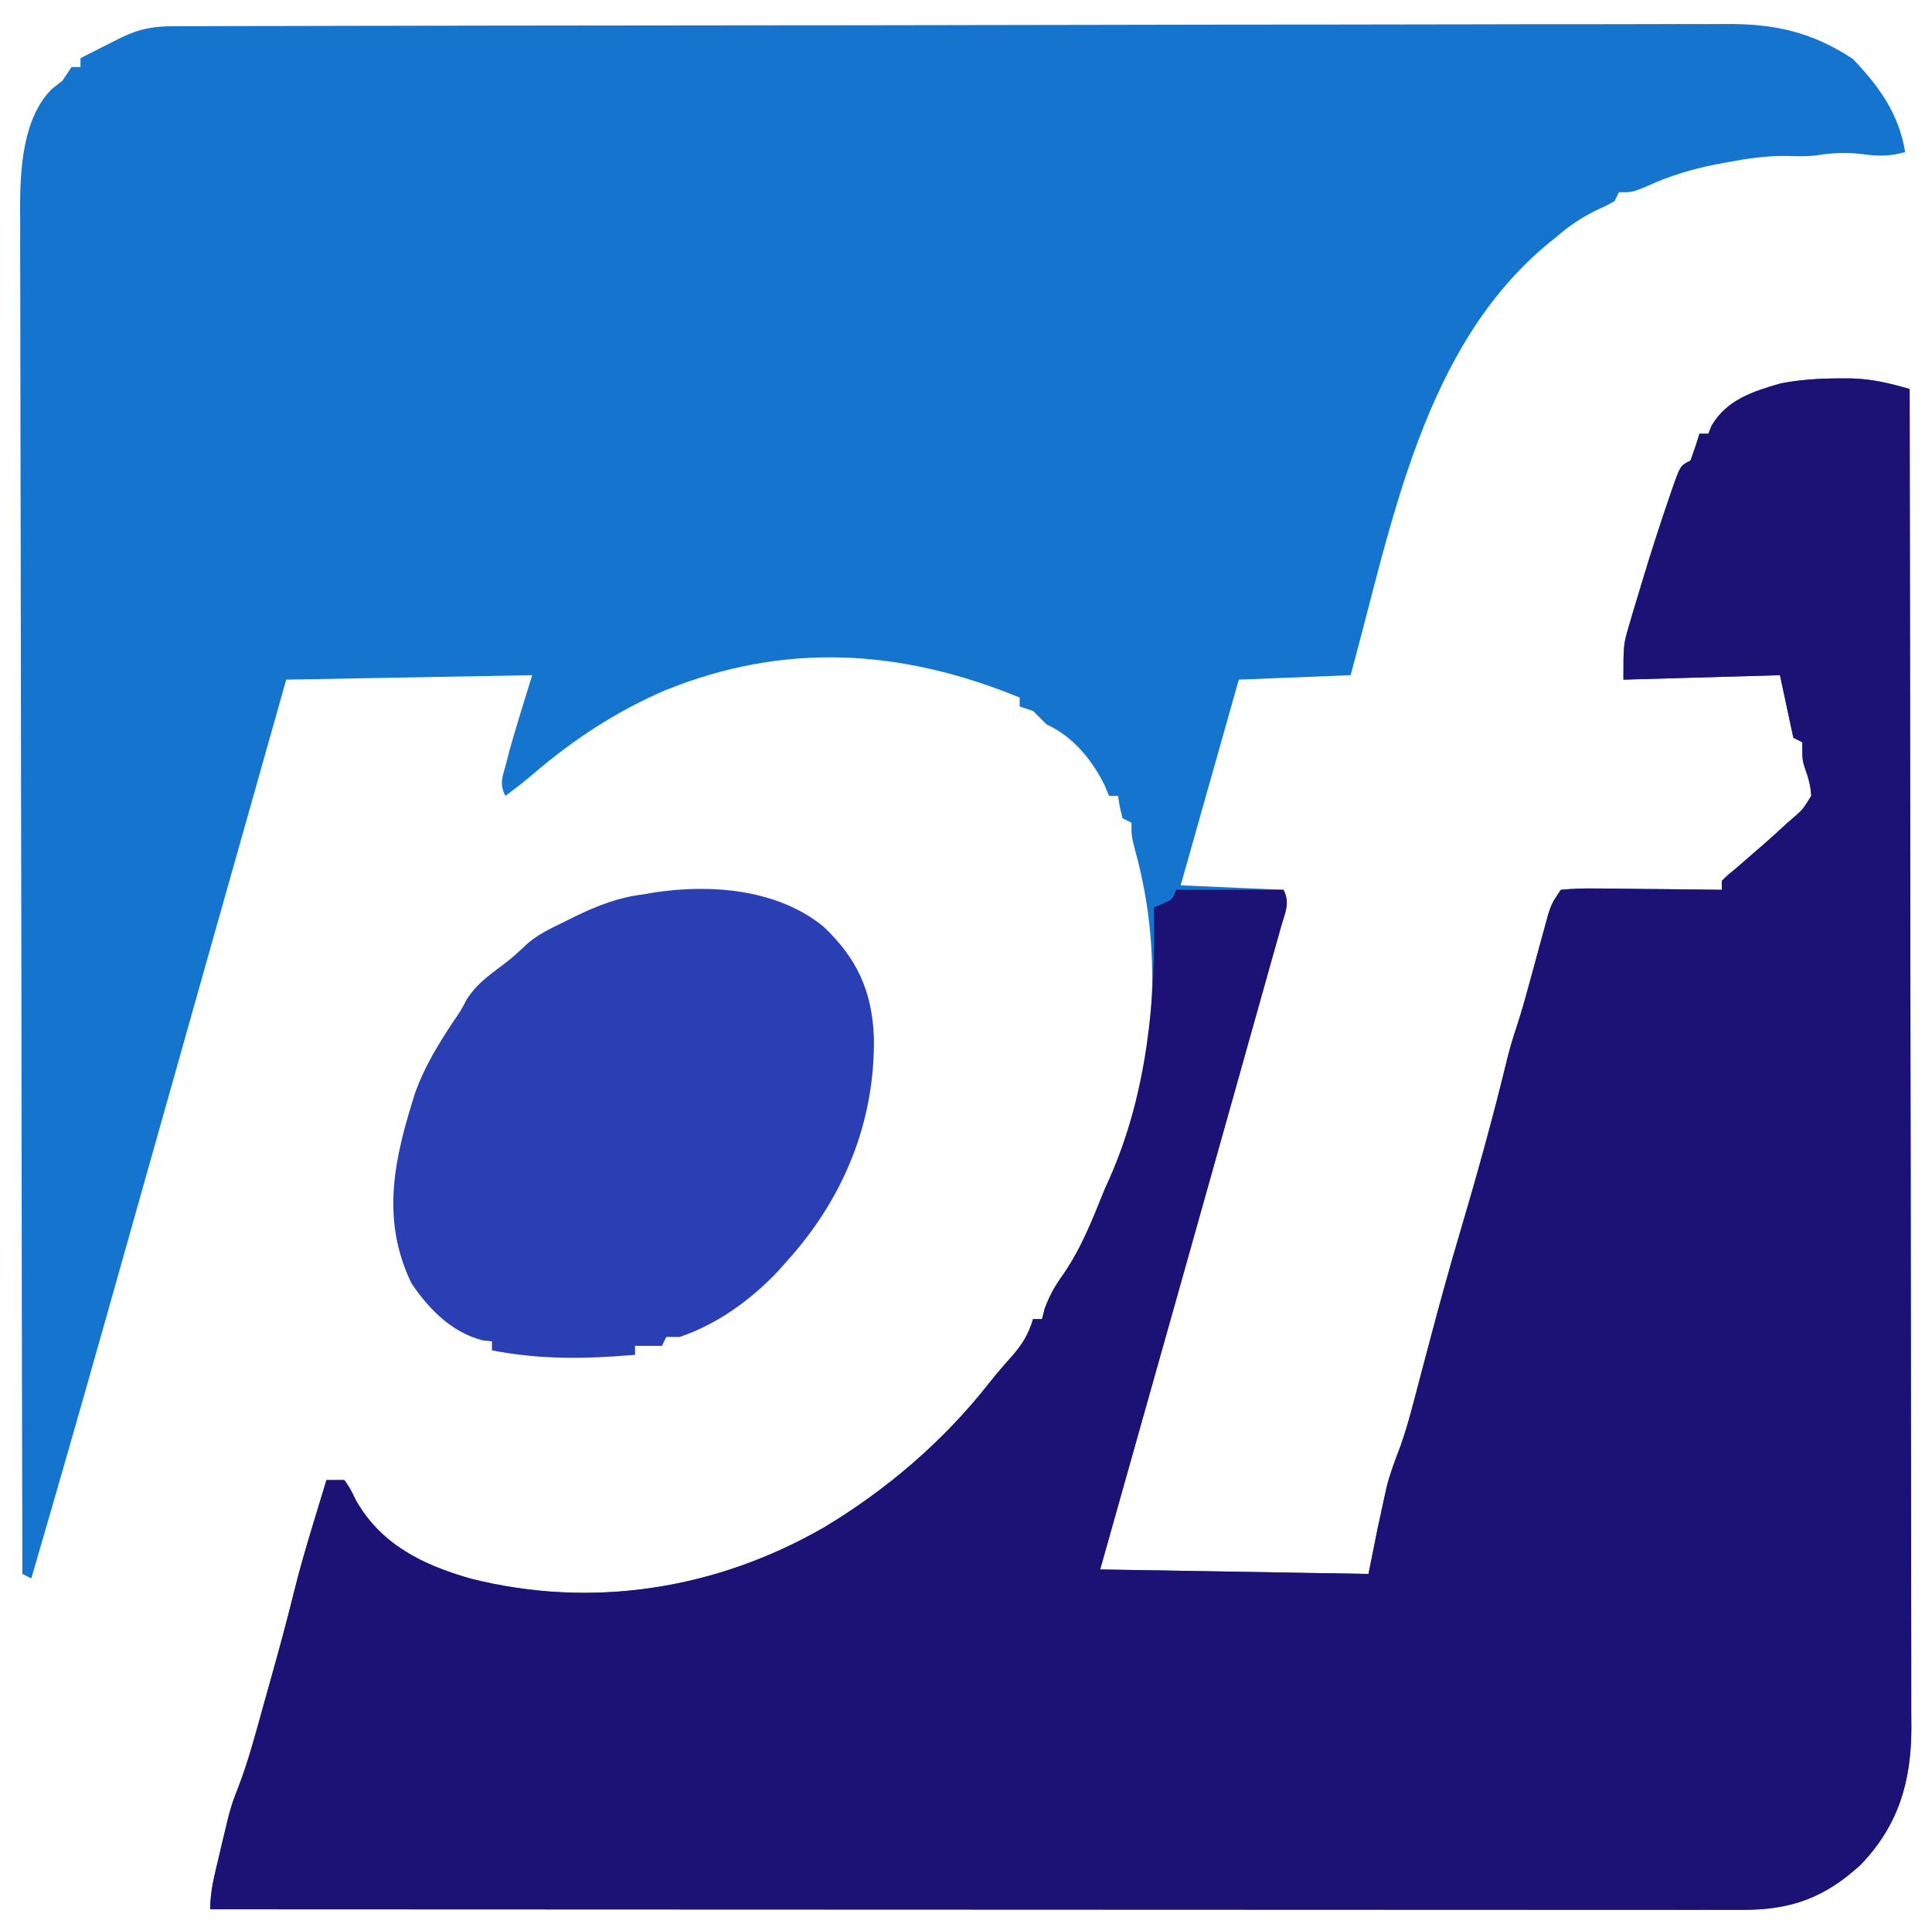
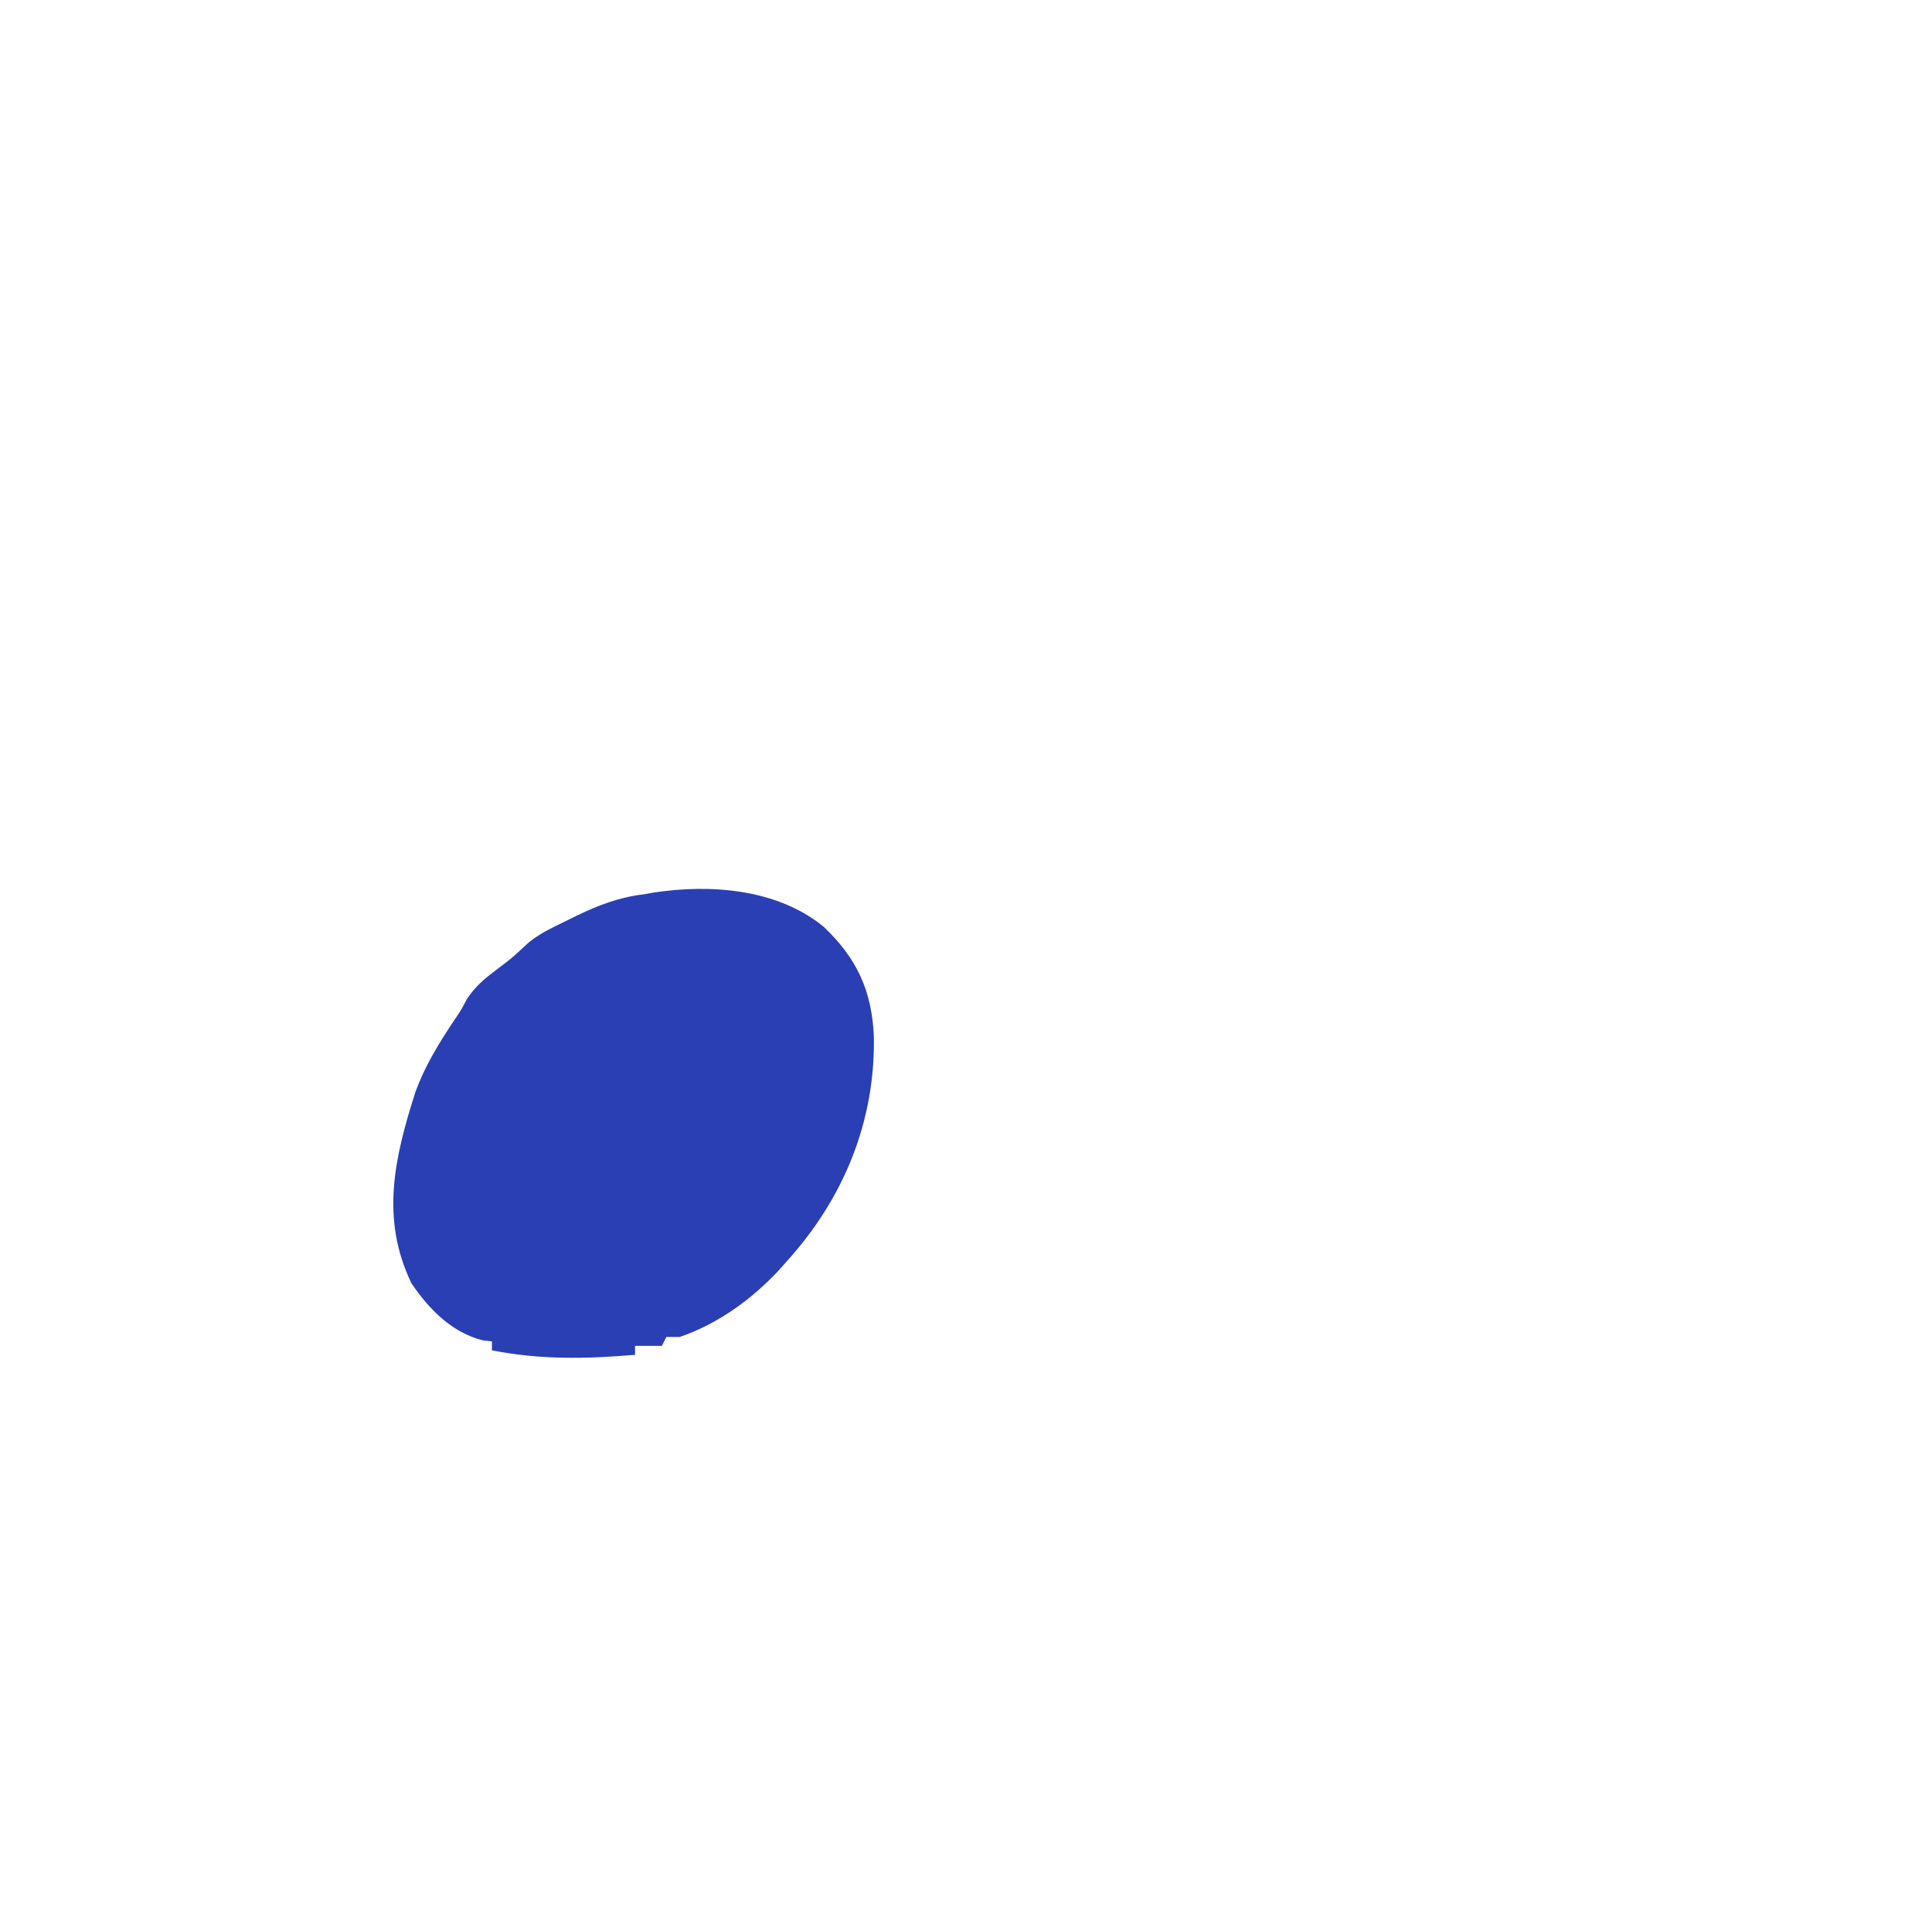
<svg xmlns="http://www.w3.org/2000/svg" version="1.1" width="432" height="431">
-   <path d="M0 0 C1.91 -0.008 1.91 -0.008 3.859 -0.015 C5.28 -0.016 6.702 -0.016 8.123 -0.017 C9.627 -0.021 11.131 -0.025 12.634 -0.03 C16.777 -0.042 20.92 -0.048 25.063 -0.052 C29.528 -0.058 33.992 -0.07 38.457 -0.081 C49.245 -0.105 60.034 -0.12 70.823 -0.133 C73.87 -0.136 76.917 -0.14 79.965 -0.144 C98.888 -0.17 117.811 -0.192 136.734 -0.204 C141.119 -0.207 145.503 -0.21 149.888 -0.213 C150.977 -0.214 152.067 -0.215 153.19 -0.215 C170.835 -0.228 188.48 -0.261 206.126 -0.303 C224.242 -0.345 242.359 -0.369 260.475 -0.374 C270.647 -0.378 280.818 -0.389 290.99 -0.422 C299.654 -0.45 308.319 -0.461 316.983 -0.45 C321.402 -0.445 325.82 -0.448 330.239 -0.472 C334.29 -0.495 338.341 -0.494 342.392 -0.475 C343.852 -0.472 345.312 -0.478 346.771 -0.493 C357.661 -0.599 366.112 1.283 375.261 7.325 C381.21 13.55 385.519 19.562 386.948 28.137 C383.647 29.095 380.992 29.096 377.636 28.637 C373.94 28.155 370.718 28.304 367.015 28.891 C364.784 29.157 362.693 29.098 360.448 29.012 C355.735 28.953 351.313 29.643 346.698 30.512 C345.688 30.701 345.688 30.701 344.657 30.894 C339.284 31.959 334.233 33.467 329.261 35.762 C325.948 37.137 325.948 37.137 322.948 37.137 C322.618 37.797 322.288 38.457 321.948 39.137 C320.277 40.067 320.277 40.067 318.198 41.012 C314.694 42.705 311.898 44.565 308.948 47.137 C308.428 47.556 307.907 47.975 307.37 48.407 C279.035 71.573 272.157 111.625 262.948 145.137 C250.573 145.632 250.573 145.632 237.948 146.137 C233.658 161.317 229.368 176.497 224.948 192.137 C232.538 192.467 240.128 192.797 247.948 193.137 C249.48 196.201 248.275 198.231 247.36 201.489 C247.086 202.477 247.086 202.477 246.806 203.484 C246.19 205.697 245.563 207.907 244.937 210.117 C244.496 211.693 244.055 213.269 243.615 214.845 C242.421 219.118 241.217 223.388 240.012 227.658 C238.761 232.1 237.517 236.543 236.272 240.987 C233.689 250.201 231.097 259.412 228.502 268.623 C226.979 274.028 225.459 279.433 223.939 284.838 C218.288 304.941 212.623 325.041 206.948 345.137 C236.648 345.632 236.648 345.632 266.948 346.137 C267.608 342.837 268.268 339.537 268.948 336.137 C269.415 333.926 269.892 331.717 270.386 329.512 C270.612 328.488 270.837 327.465 271.07 326.41 C271.894 323.339 272.973 320.457 274.117 317.493 C275.868 312.531 277.112 307.411 278.448 302.325 C279.042 300.089 279.636 297.853 280.23 295.617 C280.518 294.53 280.806 293.442 281.102 292.322 C283.08 284.877 285.118 277.456 287.323 270.075 C291.197 256.987 294.846 243.858 298.054 230.59 C298.602 228.473 299.206 226.367 299.901 224.293 C300.902 221.276 301.774 218.255 302.605 215.188 C302.905 214.093 303.205 212.998 303.515 211.869 C304.14 209.579 304.763 207.287 305.382 204.994 C305.682 203.903 305.983 202.812 306.292 201.688 C306.562 200.694 306.832 199.701 307.111 198.677 C307.948 196.137 307.948 196.137 309.948 193.137 C312.715 192.87 315.255 192.789 318.019 192.844 C319.213 192.85 319.213 192.85 320.432 192.857 C322.979 192.874 325.526 192.911 328.073 192.95 C329.799 192.965 331.524 192.978 333.249 192.991 C337.483 193.024 341.715 193.075 345.948 193.137 C345.948 192.477 345.948 191.817 345.948 191.137 C347.277 189.832 347.277 189.832 349.198 188.262 C350.785 186.89 352.368 185.515 353.948 184.137 C354.473 183.684 354.997 183.232 355.537 182.765 C357.243 181.271 358.909 179.74 360.573 178.2 C361.131 177.722 361.688 177.245 362.262 176.753 C364.064 175.151 364.064 175.151 365.948 172.137 C365.823 169.913 365.337 168.153 364.575 166.065 C363.948 164.137 363.948 164.137 363.948 160.137 C363.288 159.807 362.628 159.477 361.948 159.137 C360.958 154.517 359.968 149.897 358.948 145.137 C341.623 145.632 341.623 145.632 323.948 146.137 C323.948 138.256 323.948 138.256 325.269 133.801 C325.697 132.339 325.697 132.339 326.133 130.848 C326.443 129.83 326.754 128.811 327.073 127.762 C327.546 126.183 327.546 126.183 328.027 124.572 C329.992 118.077 332.044 111.614 334.261 105.2 C334.503 104.491 334.745 103.782 334.994 103.052 C336.704 98.259 336.704 98.259 338.948 97.137 C339.675 95.158 340.347 93.157 340.948 91.137 C341.608 91.137 342.268 91.137 342.948 91.137 C343.289 90.271 343.289 90.271 343.636 89.387 C347.051 83.532 352.883 81.684 359.062 79.895 C363.537 79.022 367.774 78.771 372.323 78.762 C373.446 78.76 373.446 78.76 374.592 78.757 C379.361 78.853 383.344 79.791 387.948 81.137 C388.017 120.332 388.07 159.526 388.102 198.721 C388.105 203.349 388.109 207.978 388.113 212.607 C388.114 213.528 388.115 214.45 388.116 215.399 C388.129 230.314 388.152 245.229 388.18 260.143 C388.208 275.451 388.225 290.758 388.231 306.065 C388.235 315.508 388.248 324.951 388.272 334.394 C388.288 340.872 388.293 347.35 388.289 353.828 C388.287 357.564 388.29 361.3 388.306 365.036 C388.323 369.092 388.317 373.148 388.309 377.204 C388.318 378.377 388.327 379.55 388.336 380.759 C388.271 392.713 385.425 402.352 377.062 411.114 C369.111 418.455 361.588 421.264 350.76 421.26 C348.918 421.263 348.918 421.263 347.04 421.266 C345.686 421.263 344.332 421.26 342.978 421.257 C341.533 421.258 340.088 421.259 338.643 421.26 C334.678 421.262 330.712 421.258 326.747 421.253 C322.468 421.249 318.19 421.25 313.912 421.251 C306.502 421.252 299.091 421.248 291.681 421.243 C280.966 421.235 270.252 421.232 259.537 421.231 C242.154 421.229 224.77 421.222 207.387 421.212 C190.501 421.203 173.614 421.196 156.728 421.192 C155.687 421.192 154.646 421.191 153.574 421.191 C148.352 421.19 143.13 421.189 137.908 421.187 C94.588 421.177 51.268 421.159 7.948 421.137 C7.948 416.966 8.987 413.183 9.948 409.137 C10.178 408.155 10.407 407.172 10.644 406.16 C10.889 405.142 11.134 404.124 11.386 403.075 C11.612 402.135 11.837 401.195 12.07 400.227 C12.948 397.137 12.948 397.137 14.265 393.75 C16.544 387.807 18.152 381.647 19.855 375.521 C20.443 373.405 21.037 371.29 21.632 369.176 C23.344 363.067 25.017 356.955 26.53 350.793 C27.889 345.267 29.472 339.828 31.136 334.387 C31.409 333.487 31.681 332.587 31.962 331.66 C32.622 329.485 33.284 327.311 33.948 325.137 C35.268 325.137 36.588 325.137 37.948 325.137 C39.265 327.043 39.265 327.043 40.511 329.637 C46.163 339.578 55.418 344.097 66.132 347.172 C93.247 354.027 121.065 349.642 145.199 335.734 C159.2 327.329 171.845 316.507 181.941 303.68 C183.689 301.465 185.502 299.36 187.386 297.262 C189.591 294.727 190.961 292.395 191.948 289.137 C192.608 289.137 193.268 289.137 193.948 289.137 C194.155 288.333 194.361 287.528 194.573 286.7 C195.753 283.643 196.834 281.749 198.698 279.137 C202.777 273.238 205.269 266.756 207.948 260.137 C208.308 259.339 208.668 258.541 209.038 257.719 C219.191 234.683 221.474 208.541 214.788 184.403 C213.948 181.137 213.948 181.137 213.948 178.137 C213.288 177.807 212.628 177.477 211.948 177.137 C211.323 174.575 211.323 174.575 210.948 172.137 C210.288 172.137 209.628 172.137 208.948 172.137 C208.598 171.312 208.247 170.487 207.886 169.637 C205.02 163.905 200.795 158.829 194.948 156.137 C193.948 155.137 192.948 154.137 191.948 153.137 C190.958 152.807 189.968 152.477 188.948 152.137 C188.948 151.477 188.948 150.817 188.948 150.137 C162.333 139.249 136.343 137.67 109.53 148.58 C98.746 153.238 89.119 159.562 80.218 167.192 C78.184 168.935 76.11 170.557 73.948 172.137 C72.538 169.316 73.345 167.854 74.136 164.825 C74.377 163.88 74.618 162.935 74.866 161.961 C76.461 156.324 78.226 150.736 79.948 145.137 C52.723 145.632 52.723 145.632 24.948 146.137 C21.98 156.652 21.98 156.652 19.011 167.166 C16.681 175.418 14.351 183.67 12.02 191.922 C10.63 196.844 9.241 201.766 7.851 206.688 C7.568 207.689 7.286 208.69 6.994 209.721 C3.04 223.725 -0.911 237.73 -4.86 251.736 C-6.464 257.423 -8.068 263.109 -9.672 268.795 C-10.943 273.302 -12.214 277.808 -13.483 282.315 C-19.579 303.95 -25.743 325.563 -32.052 347.137 C-32.712 346.807 -33.372 346.477 -34.052 346.137 C-34.143 306.102 -34.214 266.067 -34.256 226.031 C-34.261 221.301 -34.266 216.571 -34.271 211.841 C-34.272 210.9 -34.273 209.958 -34.274 208.988 C-34.292 193.755 -34.323 178.522 -34.36 163.289 C-34.398 147.651 -34.42 132.013 -34.428 116.375 C-34.433 106.73 -34.451 97.086 -34.483 87.442 C-34.504 80.822 -34.511 74.203 -34.506 67.583 C-34.503 63.768 -34.507 59.953 -34.528 56.137 C-34.552 51.99 -34.543 47.844 -34.533 43.697 C-34.544 42.505 -34.556 41.314 -34.568 40.086 C-34.508 31.556 -33.86 20.38 -27.427 14.012 C-26.643 13.393 -25.859 12.775 -25.052 12.137 C-24.392 11.147 -23.732 10.157 -23.052 9.137 C-22.392 9.137 -21.732 9.137 -21.052 9.137 C-21.052 8.477 -21.052 7.817 -21.052 7.137 C-19.115 6.155 -17.178 5.177 -15.239 4.2 C-14.16 3.654 -13.081 3.109 -11.97 2.547 C-7.712 0.49 -4.687 0.01 0 0 Z " fill="#1474CE" transform="translate(39.052,5.863)" />
-   <path d="M0 0 C1.123 -0.002 1.123 -0.002 2.268 -0.005 C7.037 0.091 11.02 1.029 15.625 2.375 C15.694 41.57 15.747 80.764 15.778 119.959 C15.782 124.587 15.786 129.216 15.79 133.845 C15.791 134.766 15.791 135.688 15.792 136.637 C15.805 151.552 15.829 166.467 15.856 181.381 C15.885 196.689 15.901 211.996 15.907 227.303 C15.911 236.746 15.924 246.189 15.949 255.632 C15.965 262.11 15.969 268.588 15.966 275.066 C15.964 278.802 15.966 282.538 15.983 286.274 C16 290.33 15.994 294.386 15.986 298.442 C15.995 299.615 16.003 300.788 16.012 301.997 C15.947 313.951 13.102 323.59 4.738 332.352 C-3.212 339.693 -10.736 342.502 -21.564 342.498 C-23.405 342.501 -23.405 342.501 -25.284 342.504 C-26.638 342.501 -27.992 342.498 -29.346 342.495 C-30.791 342.496 -32.235 342.497 -33.68 342.498 C-37.646 342.5 -41.611 342.496 -45.577 342.491 C-49.855 342.487 -54.133 342.488 -58.411 342.489 C-65.822 342.489 -73.232 342.486 -80.643 342.481 C-91.357 342.473 -102.072 342.47 -112.786 342.469 C-130.17 342.467 -147.553 342.46 -164.937 342.45 C-181.823 342.441 -198.709 342.434 -215.596 342.43 C-216.637 342.43 -217.677 342.429 -218.75 342.429 C-223.972 342.428 -229.194 342.427 -234.415 342.425 C-277.735 342.415 -321.055 342.397 -364.375 342.375 C-364.375 338.204 -363.336 334.421 -362.375 330.375 C-362.146 329.393 -361.916 328.41 -361.68 327.398 C-361.312 325.871 -361.312 325.871 -360.938 324.312 C-360.712 323.373 -360.486 322.433 -360.254 321.465 C-359.375 318.375 -359.375 318.375 -358.059 314.988 C-355.78 309.045 -354.171 302.885 -352.468 296.759 C-351.88 294.643 -351.286 292.528 -350.691 290.414 C-348.98 284.305 -347.307 278.193 -345.793 272.031 C-344.434 266.505 -342.852 261.066 -341.188 255.625 C-340.915 254.725 -340.642 253.825 -340.361 252.898 C-339.702 250.723 -339.04 248.549 -338.375 246.375 C-337.055 246.375 -335.735 246.375 -334.375 246.375 C-333.059 248.281 -333.059 248.281 -331.812 250.875 C-326.16 260.816 -316.905 265.335 -306.191 268.41 C-279.076 275.265 -251.258 270.88 -227.124 256.972 C-213.123 248.567 -200.478 237.745 -190.383 224.918 C-188.634 222.703 -186.822 220.598 -184.938 218.5 C-182.732 215.965 -181.362 213.633 -180.375 210.375 C-179.715 210.375 -179.055 210.375 -178.375 210.375 C-178.169 209.571 -177.963 208.766 -177.75 207.938 C-176.57 204.881 -175.49 202.986 -173.625 200.375 C-169.547 194.476 -167.054 187.993 -164.375 181.375 C-164.015 180.577 -163.656 179.779 -163.285 178.957 C-154.954 160.052 -152.832 138.811 -153.375 118.375 C-152.736 118.086 -152.096 117.797 -151.438 117.5 C-149.223 116.547 -149.223 116.547 -148.375 114.375 C-140.455 114.375 -132.535 114.375 -124.375 114.375 C-122.843 117.439 -124.049 119.469 -124.964 122.727 C-125.146 123.385 -125.329 124.044 -125.517 124.722 C-126.134 126.935 -126.76 129.145 -127.387 131.355 C-127.828 132.931 -128.268 134.507 -128.708 136.083 C-129.903 140.356 -131.106 144.626 -132.311 148.896 C-133.563 153.338 -134.807 157.781 -136.051 162.225 C-138.634 171.439 -141.227 180.65 -143.822 189.861 C-145.344 195.266 -146.865 200.671 -148.384 206.076 C-154.036 226.179 -159.7 246.279 -165.375 266.375 C-135.675 266.87 -135.675 266.87 -105.375 267.375 C-104.715 264.075 -104.055 260.775 -103.375 257.375 C-102.909 255.164 -102.432 252.955 -101.938 250.75 C-101.712 249.726 -101.486 248.703 -101.254 247.648 C-100.429 244.577 -99.35 241.695 -98.207 238.731 C-96.455 233.769 -95.211 228.649 -93.875 223.562 C-93.281 221.327 -92.688 219.091 -92.094 216.855 C-91.806 215.768 -91.518 214.68 -91.221 213.56 C-89.243 206.115 -87.206 198.694 -85 191.312 C-81.127 178.225 -77.477 165.096 -74.27 151.828 C-73.721 149.711 -73.117 147.605 -72.423 145.531 C-71.421 142.514 -70.55 139.493 -69.719 136.426 C-69.418 135.331 -69.118 134.236 -68.809 133.107 C-68.183 130.817 -67.561 128.525 -66.941 126.232 C-66.641 125.141 -66.341 124.05 -66.031 122.926 C-65.761 121.932 -65.491 120.939 -65.213 119.915 C-64.375 117.375 -64.375 117.375 -62.375 114.375 C-59.609 114.108 -57.069 114.027 -54.305 114.082 C-53.11 114.088 -53.11 114.088 -51.892 114.095 C-49.344 114.112 -46.797 114.149 -44.25 114.188 C-42.525 114.203 -40.799 114.216 -39.074 114.229 C-34.841 114.262 -30.608 114.313 -26.375 114.375 C-26.375 113.715 -26.375 113.055 -26.375 112.375 C-25.047 111.07 -25.047 111.07 -23.125 109.5 C-21.539 108.128 -19.956 106.753 -18.375 105.375 C-17.851 104.922 -17.326 104.47 -16.786 104.003 C-15.08 102.509 -13.414 100.978 -11.75 99.438 C-10.914 98.721 -10.914 98.721 -10.062 97.991 C-8.259 96.389 -8.259 96.389 -6.375 93.375 C-6.501 91.151 -6.986 89.391 -7.749 87.302 C-8.375 85.375 -8.375 85.375 -8.375 81.375 C-9.035 81.045 -9.695 80.715 -10.375 80.375 C-11.86 73.445 -11.86 73.445 -13.375 66.375 C-30.7 66.87 -30.7 66.87 -48.375 67.375 C-48.375 59.494 -48.375 59.494 -47.055 55.039 C-46.627 53.577 -46.627 53.577 -46.19 52.086 C-45.88 51.068 -45.57 50.049 -45.25 49 C-44.778 47.421 -44.778 47.421 -44.296 45.81 C-42.331 39.315 -40.279 32.852 -38.062 26.438 C-37.821 25.729 -37.579 25.02 -37.33 24.29 C-35.62 19.497 -35.62 19.497 -33.375 18.375 C-32.648 16.396 -31.977 14.395 -31.375 12.375 C-30.715 12.375 -30.055 12.375 -29.375 12.375 C-29.035 11.509 -29.035 11.509 -28.688 10.625 C-25.272 4.77 -19.44 2.922 -13.262 1.133 C-8.786 0.26 -4.549 0.009 0 0 Z " fill="#1C1275" transform="translate(411.375,84.625)" />
  <path d="M0 0 C7.464 7.094 10.799 14.38 11.219 24.661 C11.52 43.576 4.459 60.741 -8.184 74.727 C-8.81 75.434 -9.437 76.142 -10.082 76.871 C-16.176 83.376 -23.694 88.826 -32.184 91.727 C-33.174 91.727 -34.164 91.727 -35.184 91.727 C-35.514 92.387 -35.844 93.047 -36.184 93.727 C-38.164 93.727 -40.144 93.727 -42.184 93.727 C-42.184 94.387 -42.184 95.047 -42.184 95.727 C-53.222 96.653 -63.245 96.854 -74.184 94.727 C-74.184 94.067 -74.184 93.407 -74.184 92.727 C-74.885 92.644 -75.586 92.562 -76.309 92.477 C-83.228 90.672 -88.276 85.516 -92.184 79.727 C-99.196 65.167 -95.937 51.503 -91.273 36.871 C-89.191 31.2 -86.2 26.294 -82.867 21.27 C-81.158 18.766 -81.158 18.766 -79.781 16.16 C-77.914 13.317 -75.887 11.653 -73.184 9.602 C-69.824 7.08 -69.824 7.08 -66.752 4.233 C-64.117 1.702 -60.804 0.272 -57.559 -1.336 C-56.837 -1.694 -56.116 -2.052 -55.373 -2.42 C-50.375 -4.836 -45.726 -6.617 -40.184 -7.273 C-39.52 -7.392 -38.856 -7.511 -38.172 -7.633 C-25.312 -9.629 -10.34 -8.481 0 0 Z " fill="#2A3FB4" transform="translate(184.184,207.273)" />
  <path d="" fill="#1B3999" transform="translate(0,0)" />
  <path d="" fill="#1B3999" transform="translate(0,0)" />
</svg>